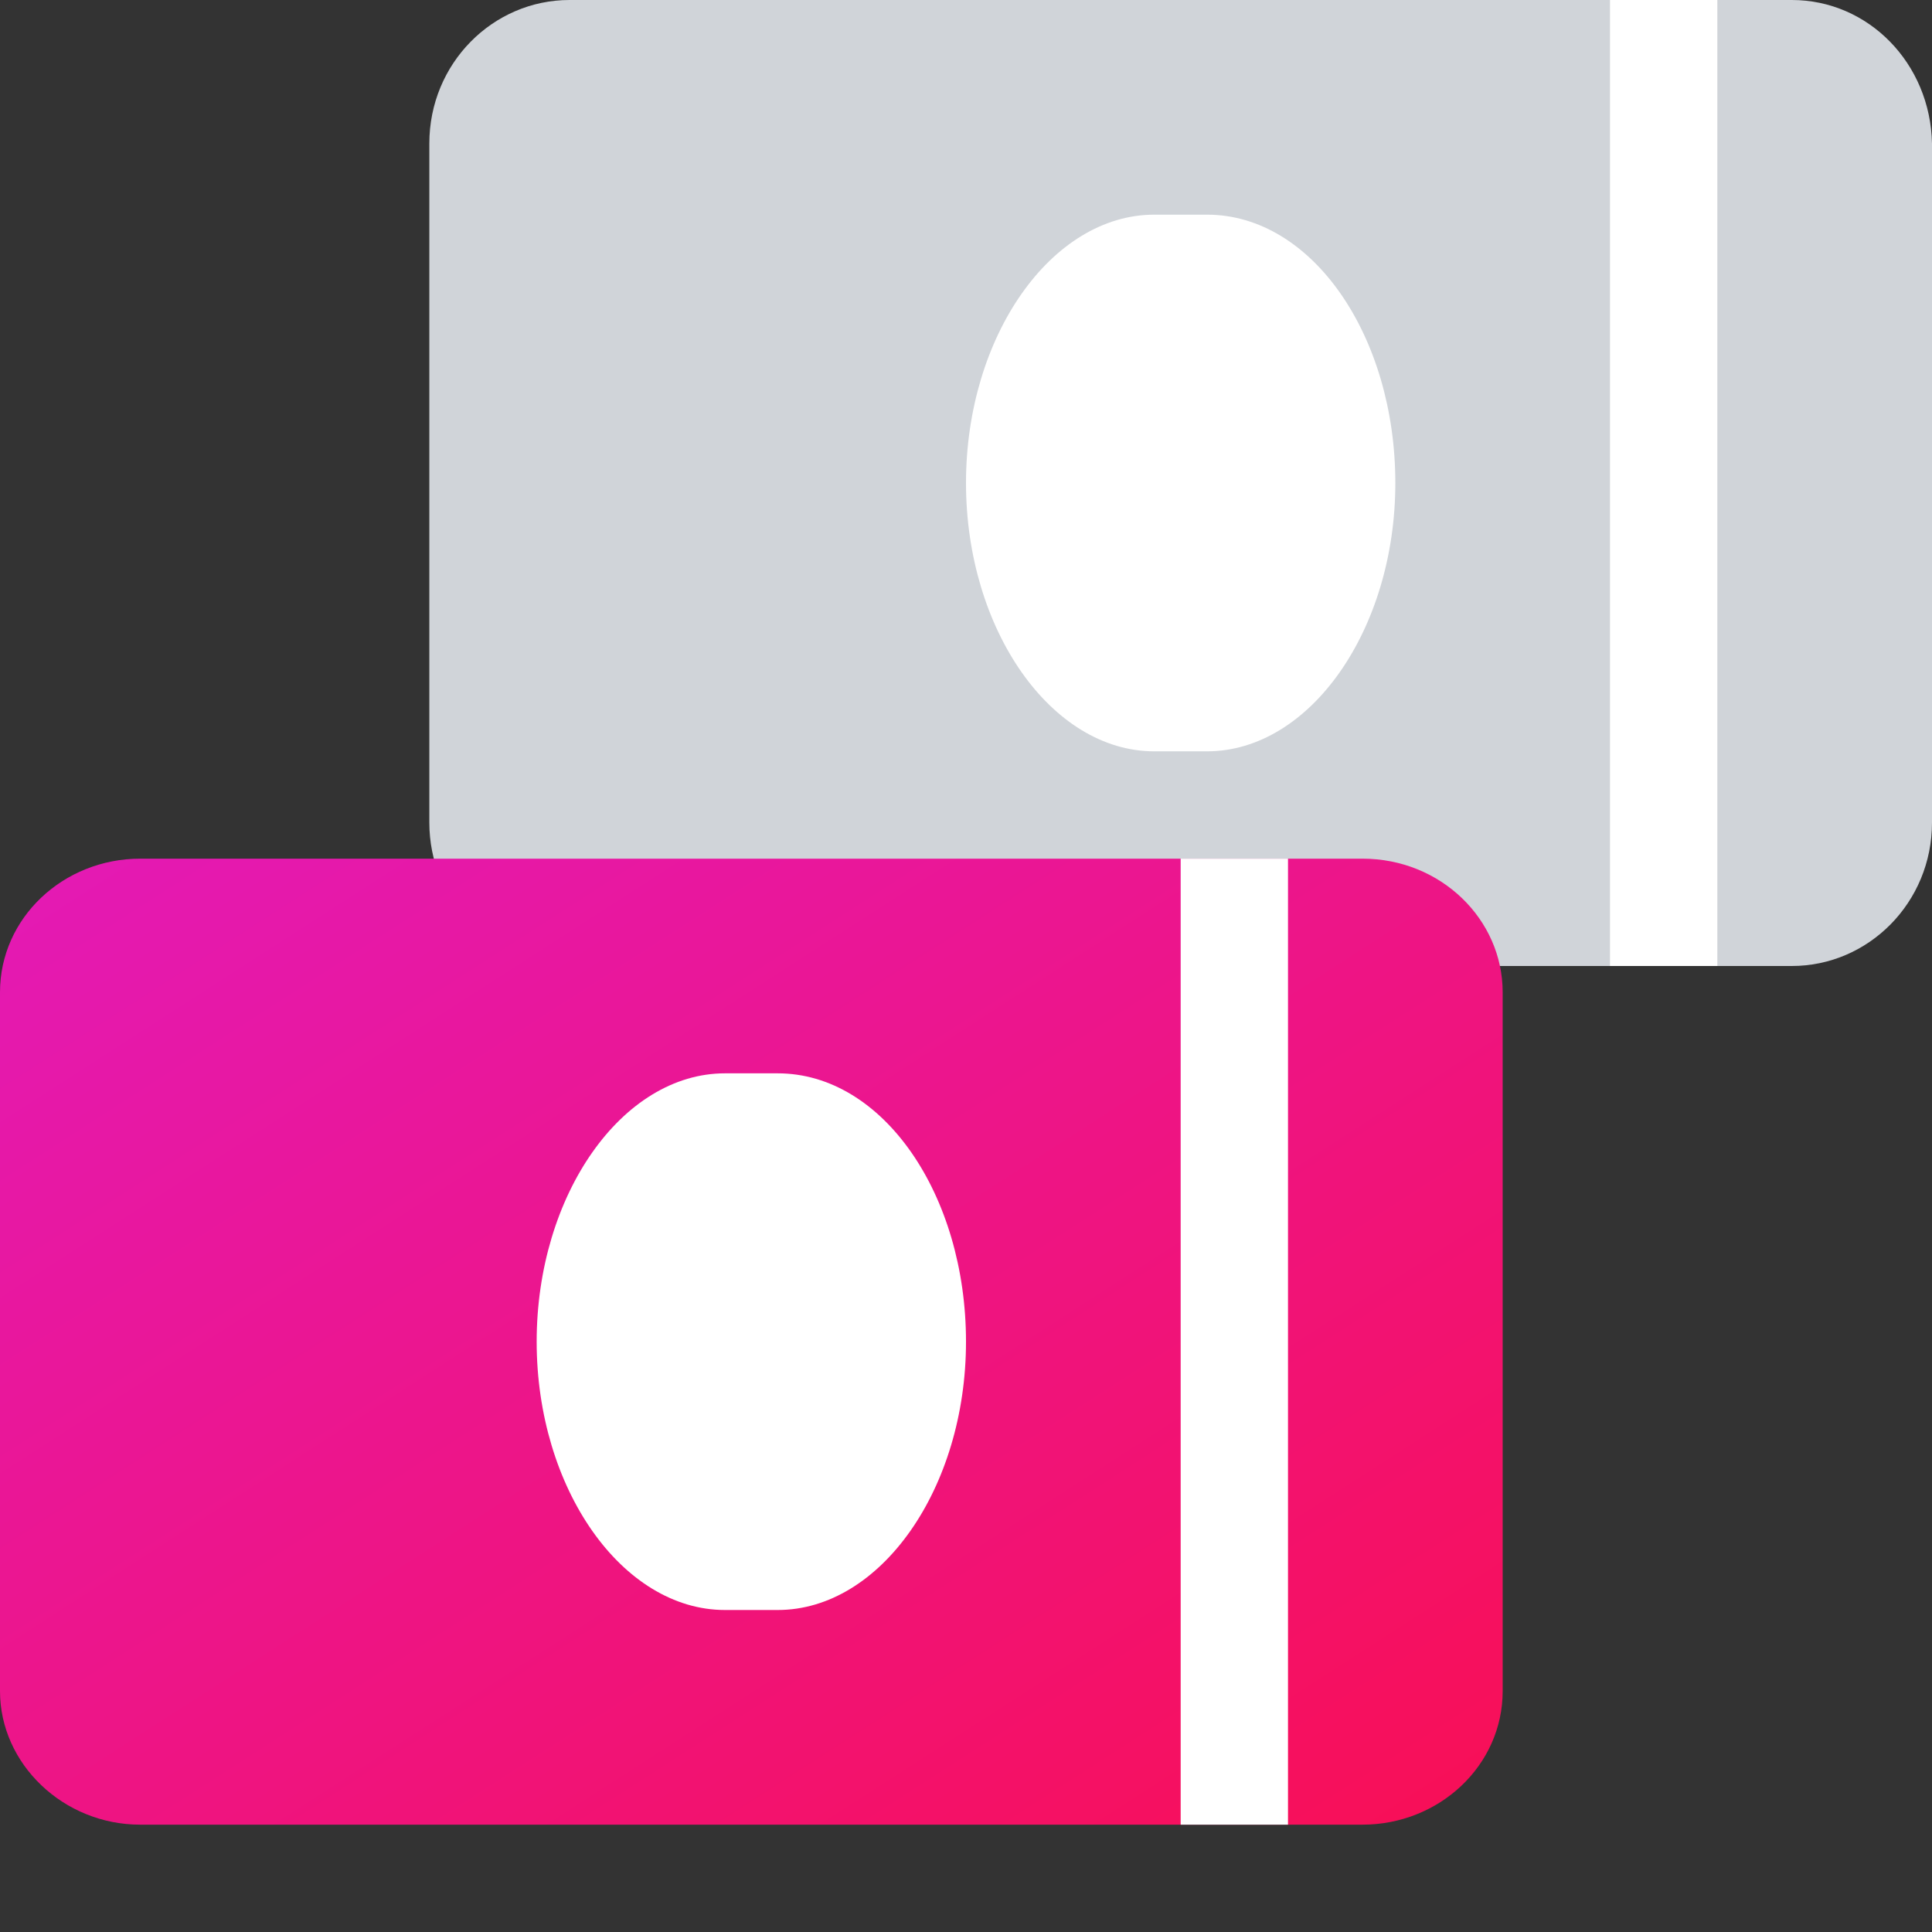
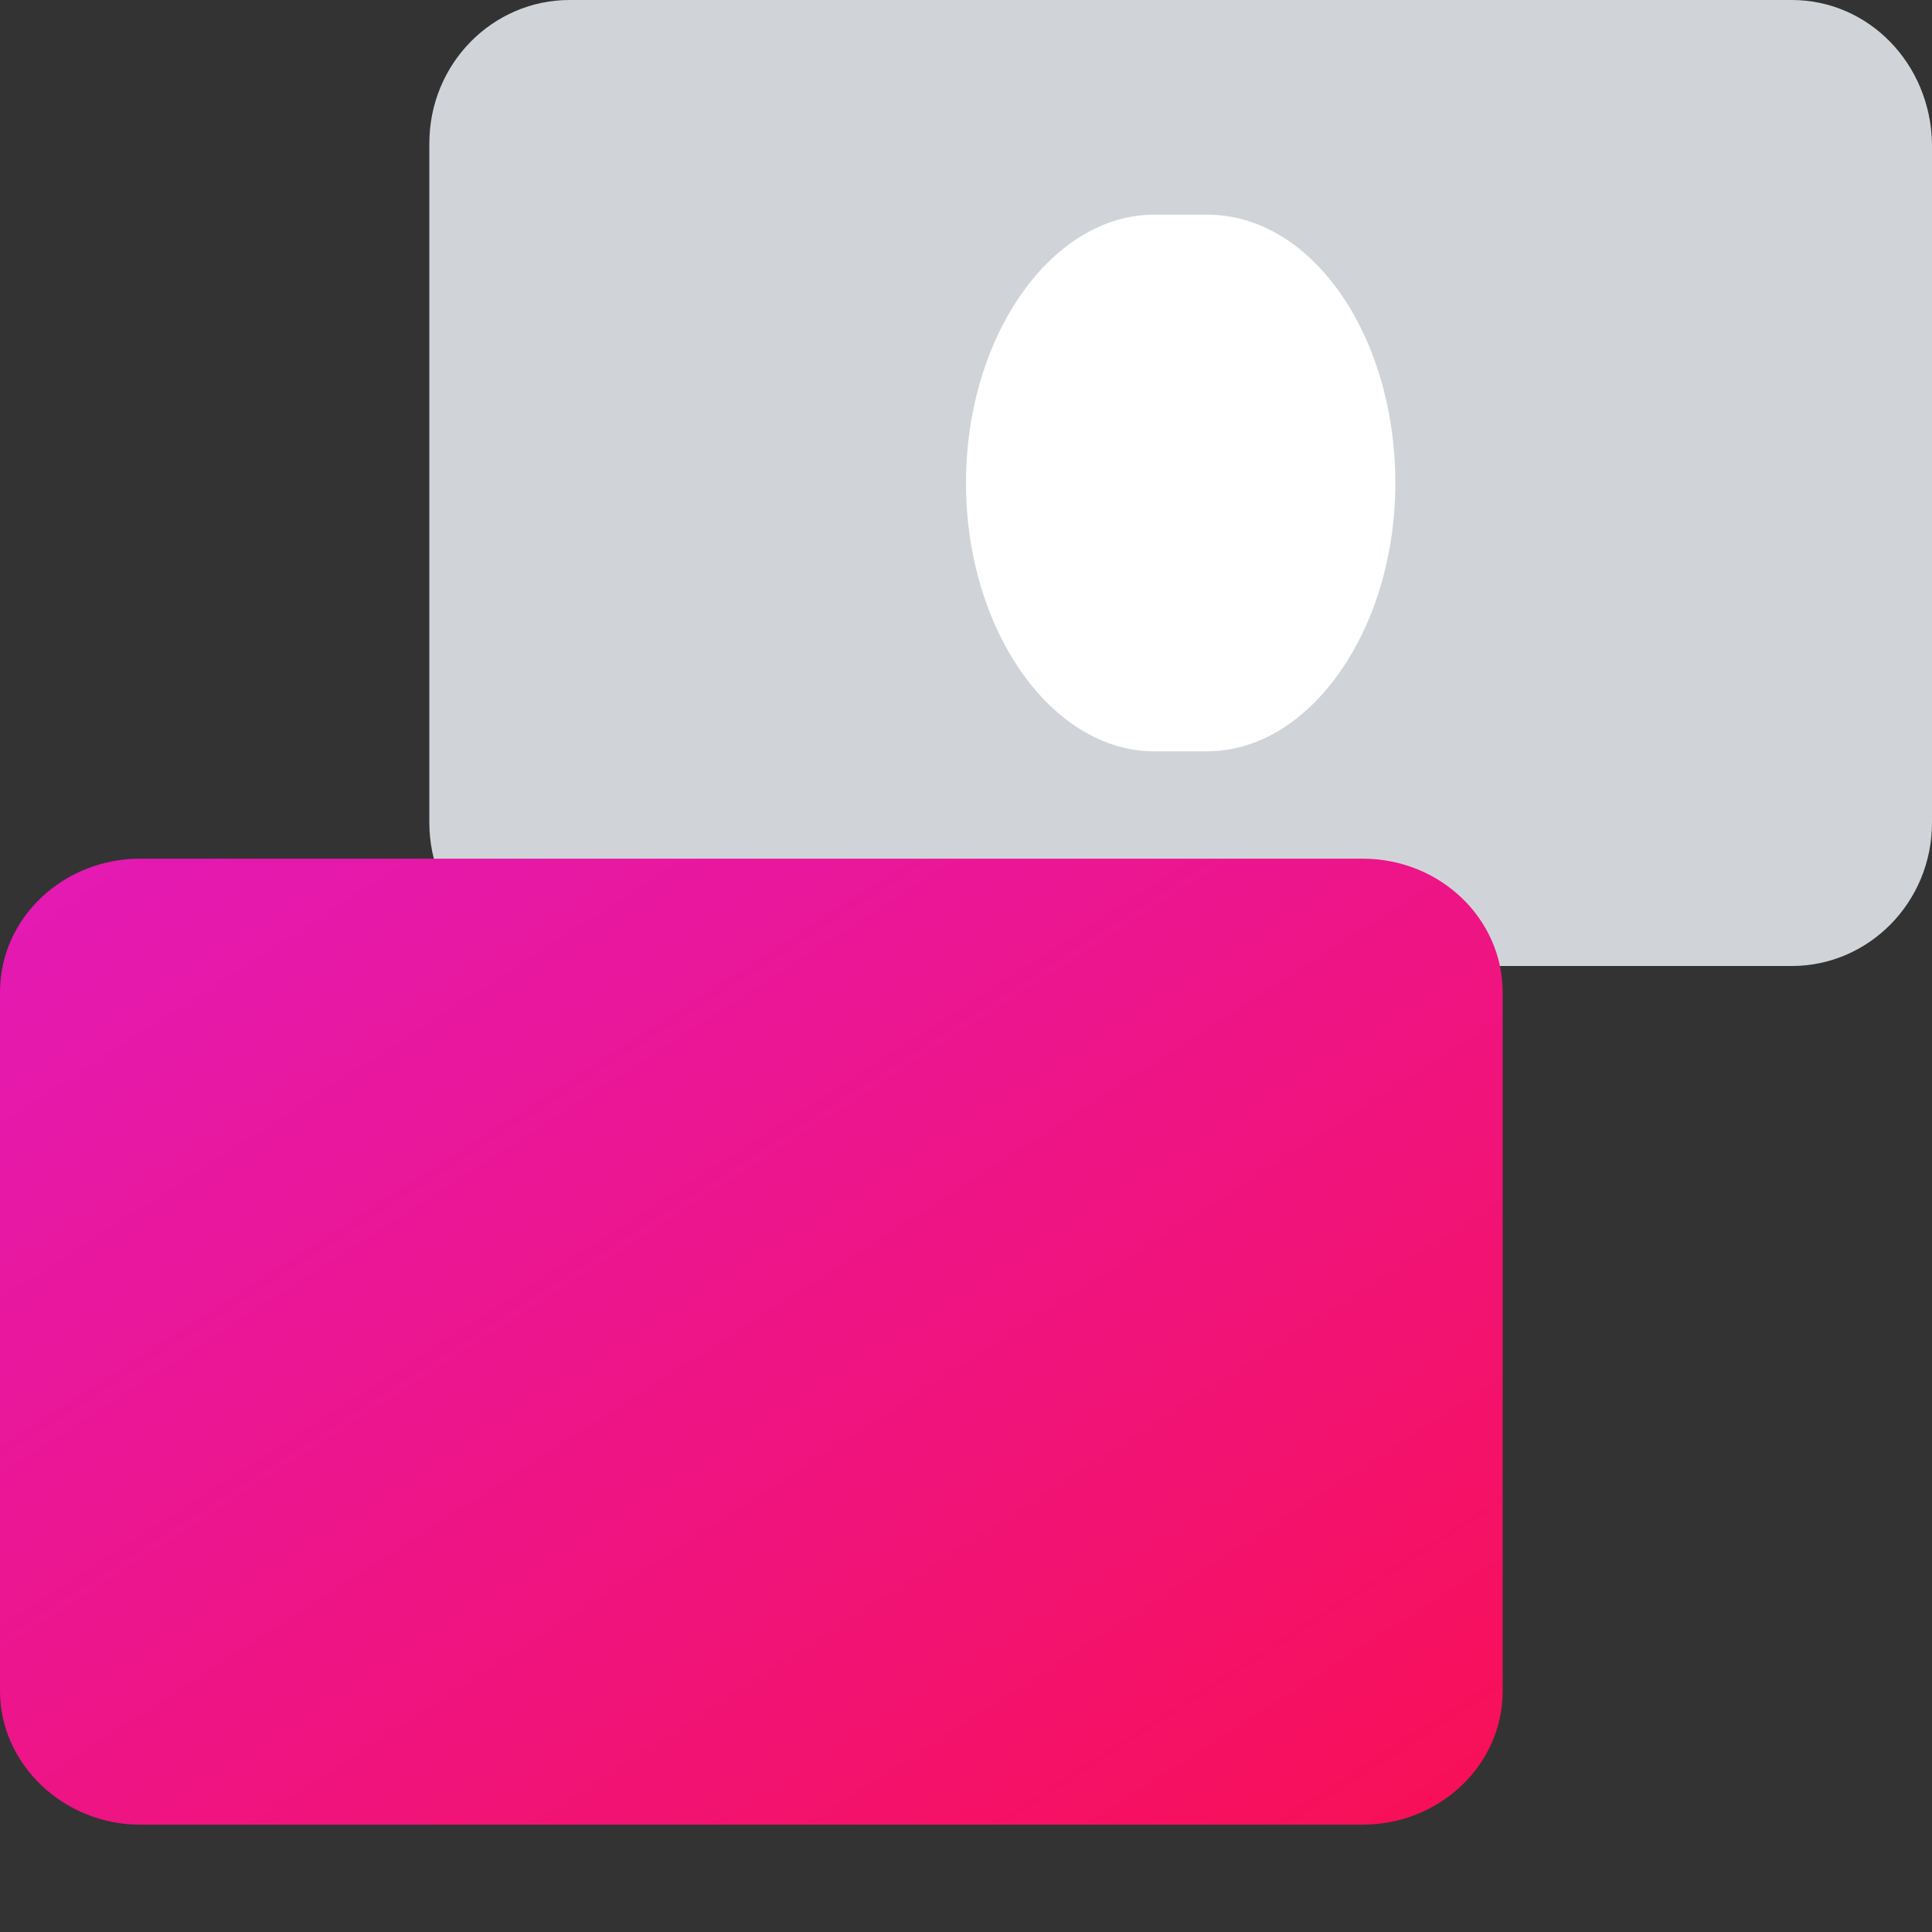
<svg xmlns="http://www.w3.org/2000/svg" width="36" height="36" viewBox="0 0 36 36" fill="none">
  <rect x="0" y="0" width="36" height="36" fill="#333333" stroke="none" />
  <g style="mix-blend-mode:multiply">
    <path d="M33.388 0H10.612C9.184 0 8 1.181 8 2.674V15.326C8 16.788 9.154 18 10.612 18H33.388C34.816 18 36 16.819 36 15.326V2.674C35.97 1.181 34.816 0 33.388 0Z" fill="#D0D4D9" />
  </g>
-   <path fill-rule="evenodd" clip-rule="evenodd" d="M30 18L30 -8.74228e-08L32 0L32 18L30 18Z" fill="white" />
  <path d="M26 9C26 11.733 24.409 14 22.491 14H21.509C19.591 14 18 11.733 18 9C18 6.267 19.591 4 21.509 4H22.491C24.456 4 26 6.267 26 9Z" fill="white" />
  <path d="M2.612 16C1.184 16 0 17.1 0 18.489V31.511C0 32.871 1.184 34 2.612 34H25.388C26.816 34 28 32.9 28 31.511V18.489C28 17.129 26.846 16 25.388 16H2.612Z" fill="url(#paint0_linear_3368_25672)" />
-   <path fill-rule="evenodd" clip-rule="evenodd" d="M22 34L22 16L24 16L24 34L22 34Z" fill="white" />
-   <path d="M18 25C18 27.733 16.409 30 14.491 30H13.509C11.591 30 10 27.733 10 25C10 22.267 11.591 20 13.509 20H14.491C16.456 20 18 22.267 18 25Z" fill="white" />
  <defs>
    <linearGradient id="paint0_linear_3368_25672" x1="0" y1="16" x2="16.375" y2="41.473" gradientUnits="userSpaceOnUse">
      <stop stop-color="#E31AB6" />
      <stop offset="1" stop-color="#F80F55" />
    </linearGradient>
  </defs>
</svg>